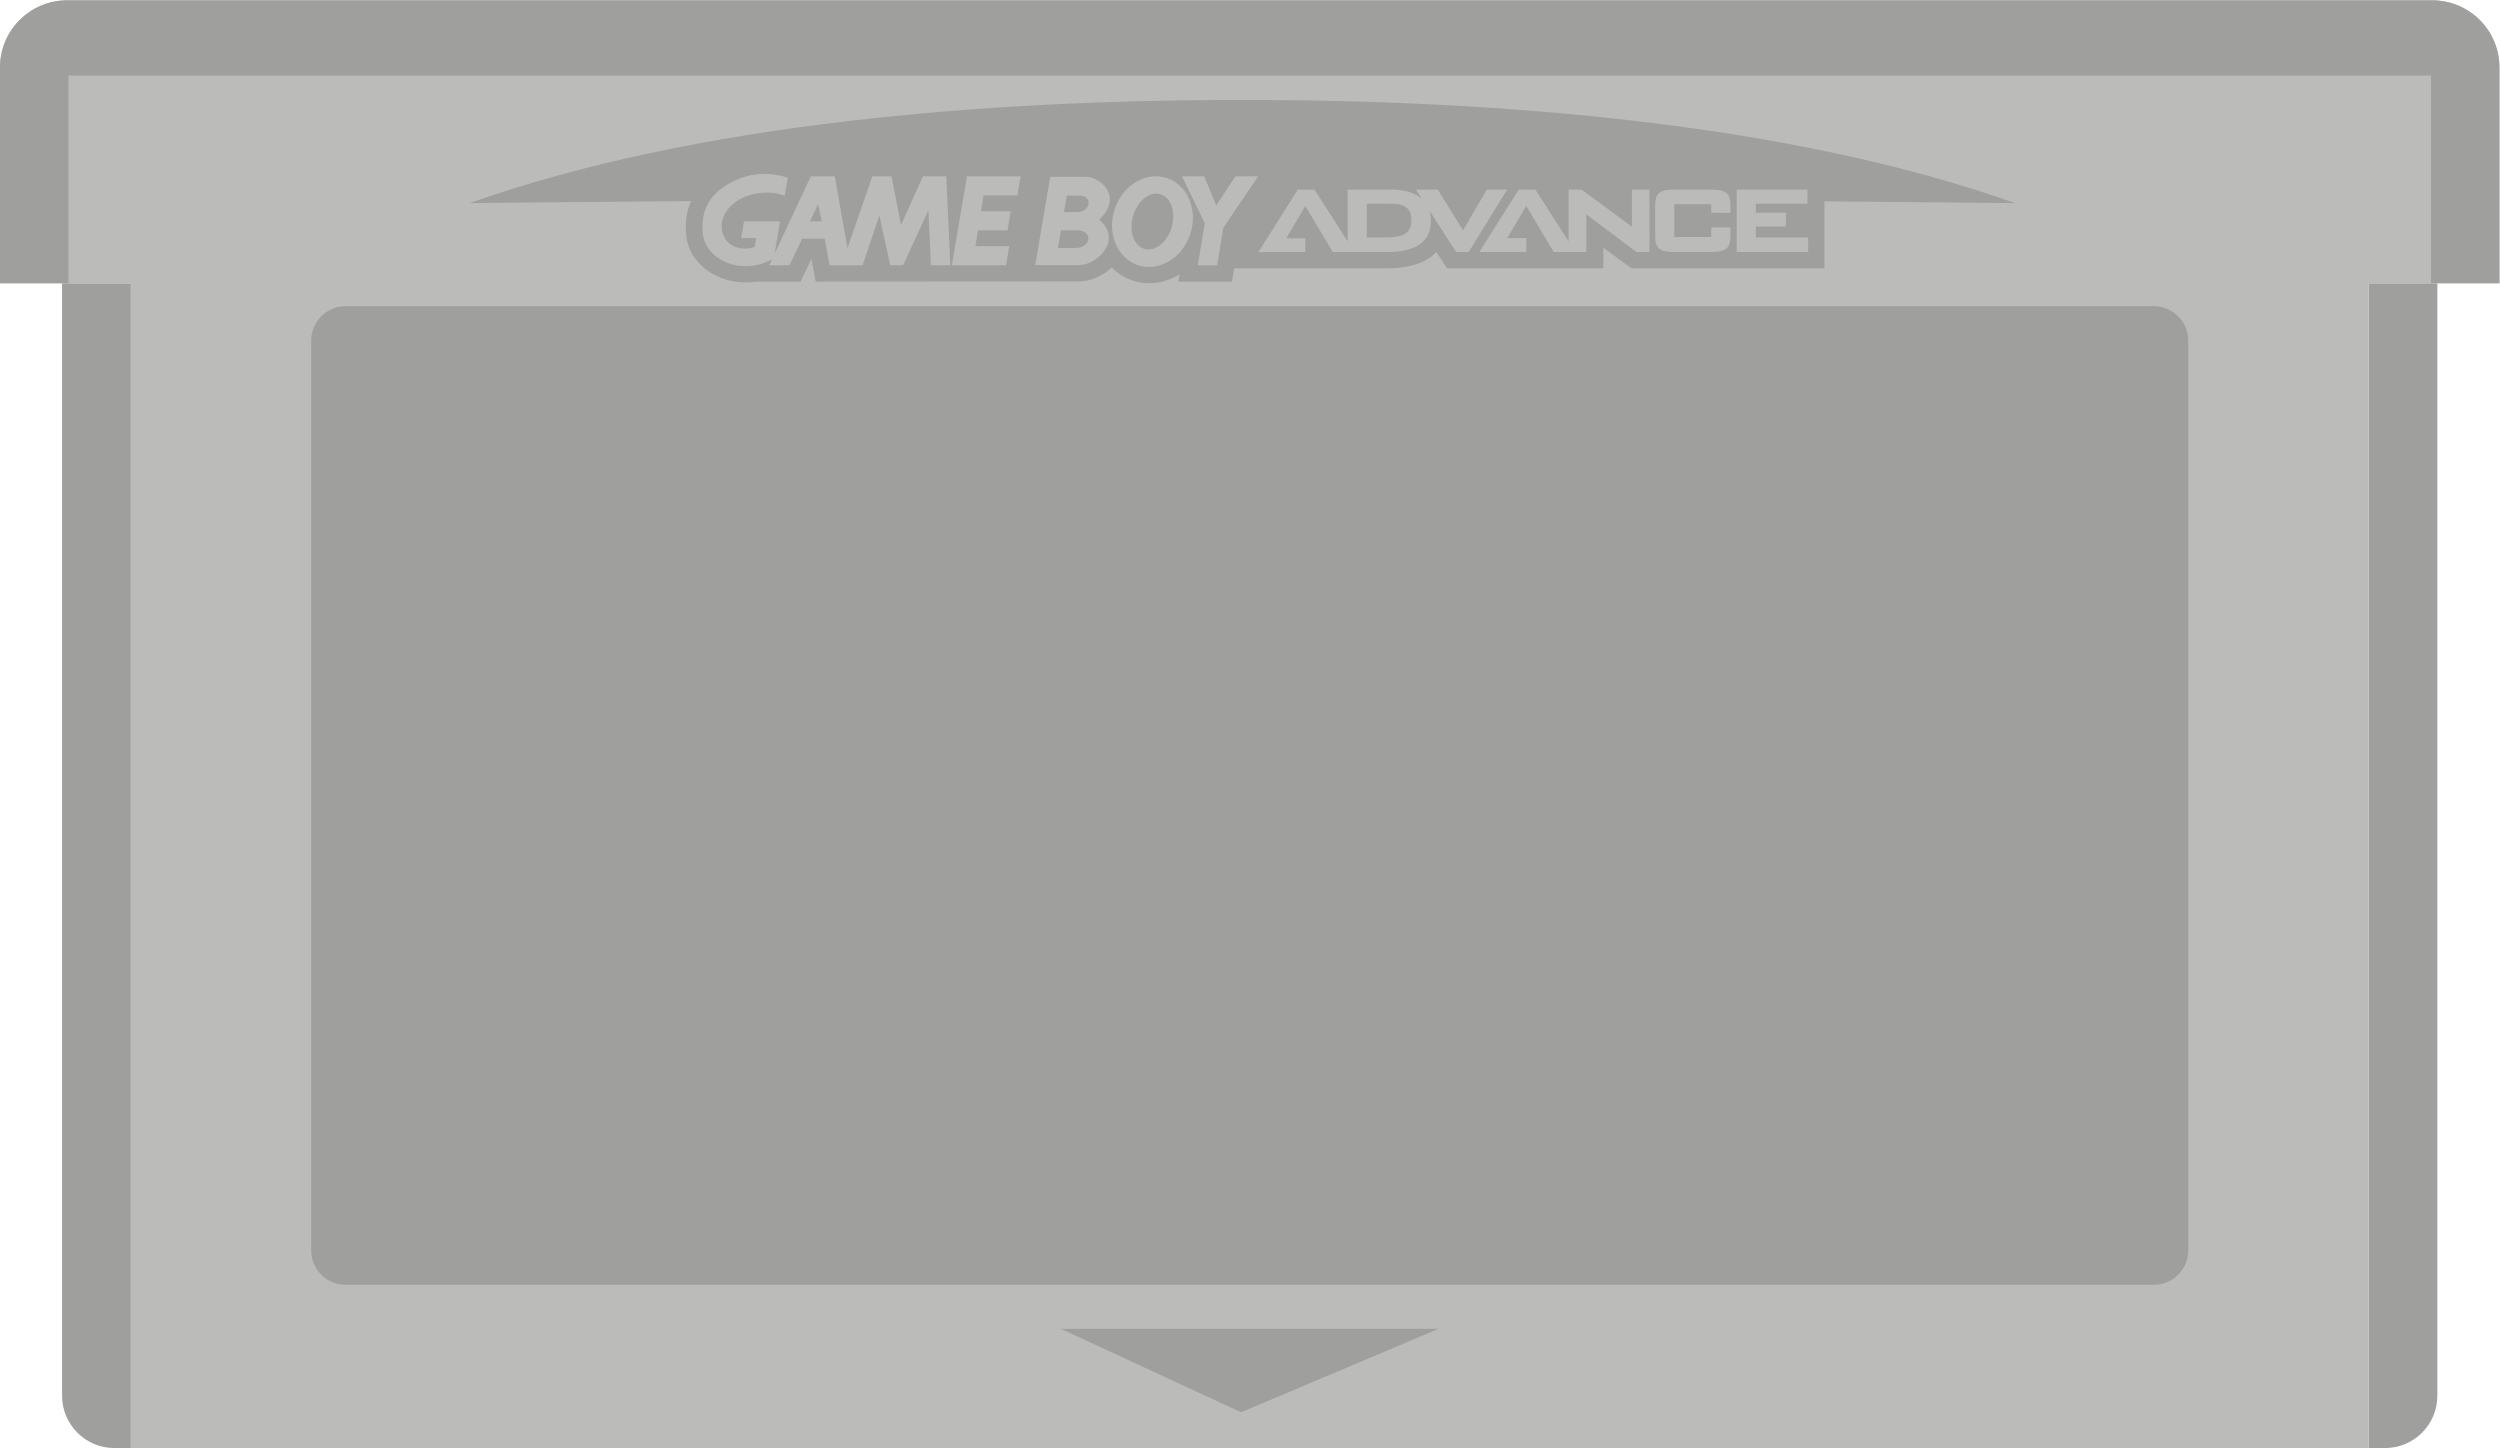
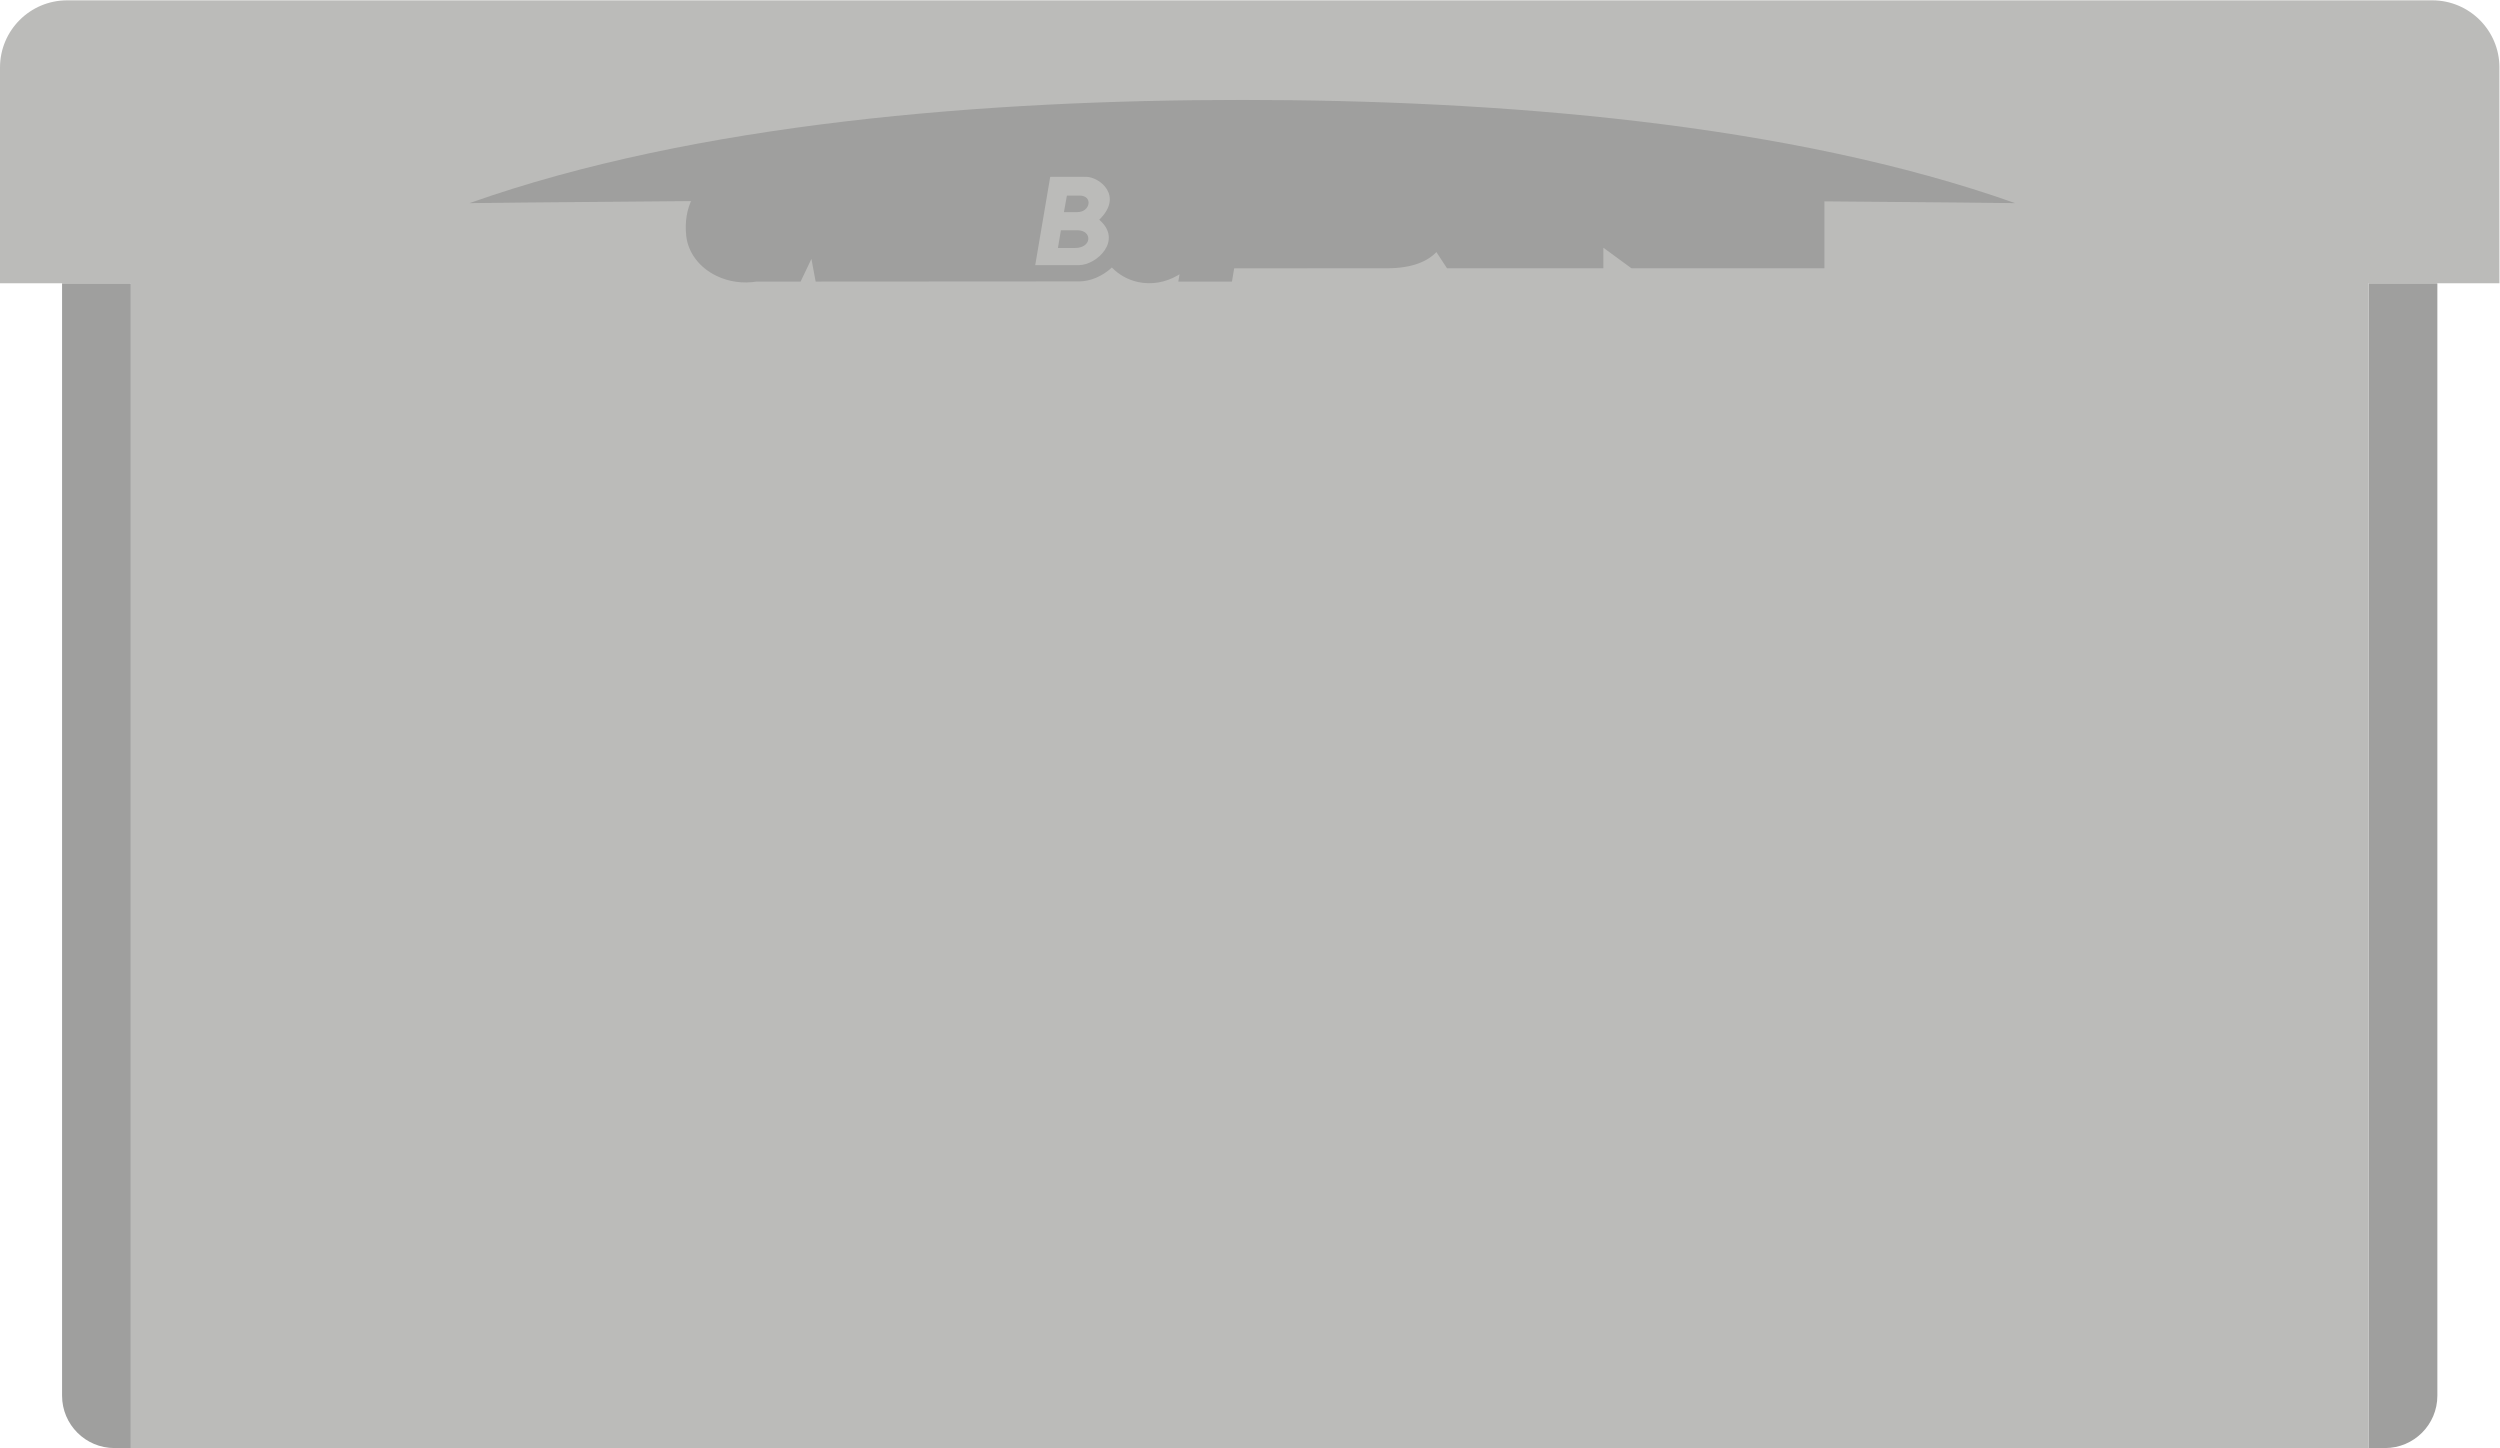
<svg xmlns="http://www.w3.org/2000/svg" width="345.29" height="200">
  <defs>
    <clipPath id="a">
      <path d="M0 115.181h198.854V0H0v115.181z" />
    </clipPath>
  </defs>
  <g clip-path="url(#a)" transform="matrix(1.736,0,0,-1.736,0,200)">
    <path fill="#9f9f9e" d="M4.938 4.166v88.507h5.475V0h-1.308c-2.301 0-4.167 1.866-4.167 4.166v88.507M193.916 4.166v88.507h-5.474V0h1.308c2.303 0 4.166 1.866 4.166 4.166v88.507" />
    <path fill="#bbbbb9" d="M99.428 0h89.015v92.673h10.412v17.165c0 2.95-2.393 5.343-5.345 5.343H5.344c-2.951 0-5.344-2.393-5.344-5.343V92.673h10.412V0h89.016z" />
-     <path fill="#9f9f9e" d="M84.397 9.489h30.06l-15.714-6.641-14.346 6.641zm15.03 105.691h94.082c2.952 0 5.345-2.393 5.345-5.343v-17.165h-5.445v16.527H5.446v-16.527h-5.446v17.165c0 2.95 2.393 5.343 5.344 5.343h94.084zm74.669-99.457c0-1.512-1.226-2.736-2.737-2.736H27.496c-1.511 0-2.737 1.224-2.737 2.736v72.387c0 1.513 1.226 2.738 2.737 2.738h143.864c1.511 0 2.737-1.225 2.737-2.738v-72.387z" />
    <path fill="#9f9f9e" d="M160.33 99.045c-18.02 6.388-41.191 8.212-61.491 8.212-20.302 0-43.472-1.824-61.491-8.212 0 0 24.214.312 61.491.312 37.275 0 61.491-.312 61.491-.312" />
    <path fill="#9f9f9e" d="M86.391 102.421c1.141 0 1.846-.47 2.515-1.221.245.219.508.413.791.58.708.416 1.489.628 2.27.631l10.59.001-.705-1.043 13.318.01 1.211-1.968 1.097 1.948 8.84-.005 2.194-1.621v1.621h16.639v-7.488h-15.356l-2.232 1.633v-1.635l-12.438.002v-.004l-.845 1.291c-.684-.722-1.905-1.289-3.909-1.289l-12.181-.004-.174-1.054h-4.269l.097.582c-.043-.027-.084-.055-.127-.08-.984-.579-2.115-.77-3.18-.538-.818.177-1.525.587-2.078 1.154-.715-.667-1.683-1.105-2.603-1.105l-20.963-.013-.336 1.803-.86-1.803h-3.495c-1.102-.176-2.211-.022-3.196.453-1.367.657-2.267 1.851-2.41 3.191-.236 2.227.67 4.006 2.62 5.142 1.874 1.094 3.864 1.308 5.915.638l.378-.125.144.307h3.916l.297-1.675.578 1.675 17.947.009" />
-     <path fill="#bbbbb9" d="M110.144 96.316h-1.406v2.681h1.98c1.072 0 1.571-.41 1.571-1.286 0-1.041-.541-1.395-2.145-1.395m9.764 3.806h-1.616l-.043-.076-1.851-3.167-1.963 3.169-.045.074h-1.736l.141-.222.335-.519c-.535.48-1.357.741-2.424.741h-3.491v-4.118l-2.588 4.042-.044.07h-1.336l-.044-.071-2.945-4.671-.137-.219h1.156v-.002h2.572v1.098h-1.513l1.515 2.572 2.14-3.594.044-.074h1.723l-.003.005h2.647c2.281 0 3.443.841 3.443 2.497 0 .287-.041.553-.116.795l2.07-3.221.046-.071h1.008l.047.073 2.874 4.67.134.219m10.083-0h-.155v-2.951l-3.961 2.92-.041.031h-1.037v-4.121l-2.592 4.048-.047.071h-1.334l-.045-.072-2.944-4.671-.138-.218h1.569l.003.004h2.16v1.098h-1.512l1.512 2.566 2.139-3.596.043-.072h1.725l-.002.001h.873v2.992l3.944-2.961.042-.031h1.035v4.962h-1.237zm6.229-.002h-3.086c-1.084 0-1.449-.314-1.449-1.252v-2.459c0-.931.365-1.248 1.449-1.248h3.086c1.087 0 1.453.317 1.453 1.248v.698h-.154l-1.215.003h-.155v-.763h-2.944v2.619h2.944v-.688h.155l1.214-.008h.155v.598c0 .947-.353 1.252-1.453 1.252m7.481-3.804h-4.009v.87h2.392v1.094h-2.392v.717h4.107v1.123h-5.63v-4.96h5.688v1.156h-.156zm-79.26 1.275l.651 1.374.284-1.374h-.935zm8.99 3.587l-1.749-3.877-.755 3.877h-1.528l-1.973-5.721-1.01 5.721h-1.907l-2.882-6.164.429 2.577h-2.865l-.22-1.327h1.197l-.135-.709c-.689-.258-1.856-.162-2.352.678-.315.533-.608 1.722.721 2.813 1.08.889 2.949 1.048 4.031.581 0 0 .137.744.24 1.438-2.076.68-3.689.113-4.769-.517-1.471-.858-2.18-2.165-1.99-3.942.217-2.064 3.054-3.362 5.455-2.053.022.012.039.02.055.03l-.225-.483h1.611l1.014 2.117h1.783l.395-2.117h2.625l1.338 3.959.859-3.959h1.029l2.009 4.38.204-4.38h1.545l-.326 7.078h-1.854m2.3-7.078h4.308l.258 1.52h-2.696l.213 1.261h2.344l.258 1.518h-2.368l.206 1.261h2.693l.258 1.518h-4.273l-1.201-7.078zm21.036 4.768l-.961 2.311h-1.768l1.819-3.733-.559-3.346h1.544l.474 2.957 2.78 4.122h-1.802l-1.527-2.311z" />
-     <path fill="#bbbbb9" d="M93.161 96.958c-.417-1.18-1.417-1.855-2.235-1.51-.815.346-1.14 1.578-.723 2.756.416 1.177 1.416 1.854 2.233 1.508.818-.343 1.142-1.576.725-2.754m-.605 4.16c-1.709.371-3.487-.911-3.966-2.869-.48-1.957.519-3.844 2.231-4.217 1.71-.373 3.488.912 3.967 2.868.478 1.957-.52 3.845-2.232 4.218" />
    <path fill="#bbbbb9" d="M85.718 98.332h-1.073l.238 1.316h1.005c1.09 0 .869-1.316-.17-1.316m-.187-2.854h-1.363l.239 1.412h1.294c1.226 0 1.192-1.412-.17-1.412m.902 5.66c-.834.014-2.896 0-2.896 0h.019l-1.193-7.024h3.473c1.432 0 3.524 1.987 1.619 3.61 1.958 1.908.018 3.398-1.022 3.414" />
  </g>
  <path fill="#d40000" d="M191.306 164.035zm0-2.654zm0-2.613zm0 1.306zm0 5.267zm0-2.654zm0-5.226z" />
</svg>